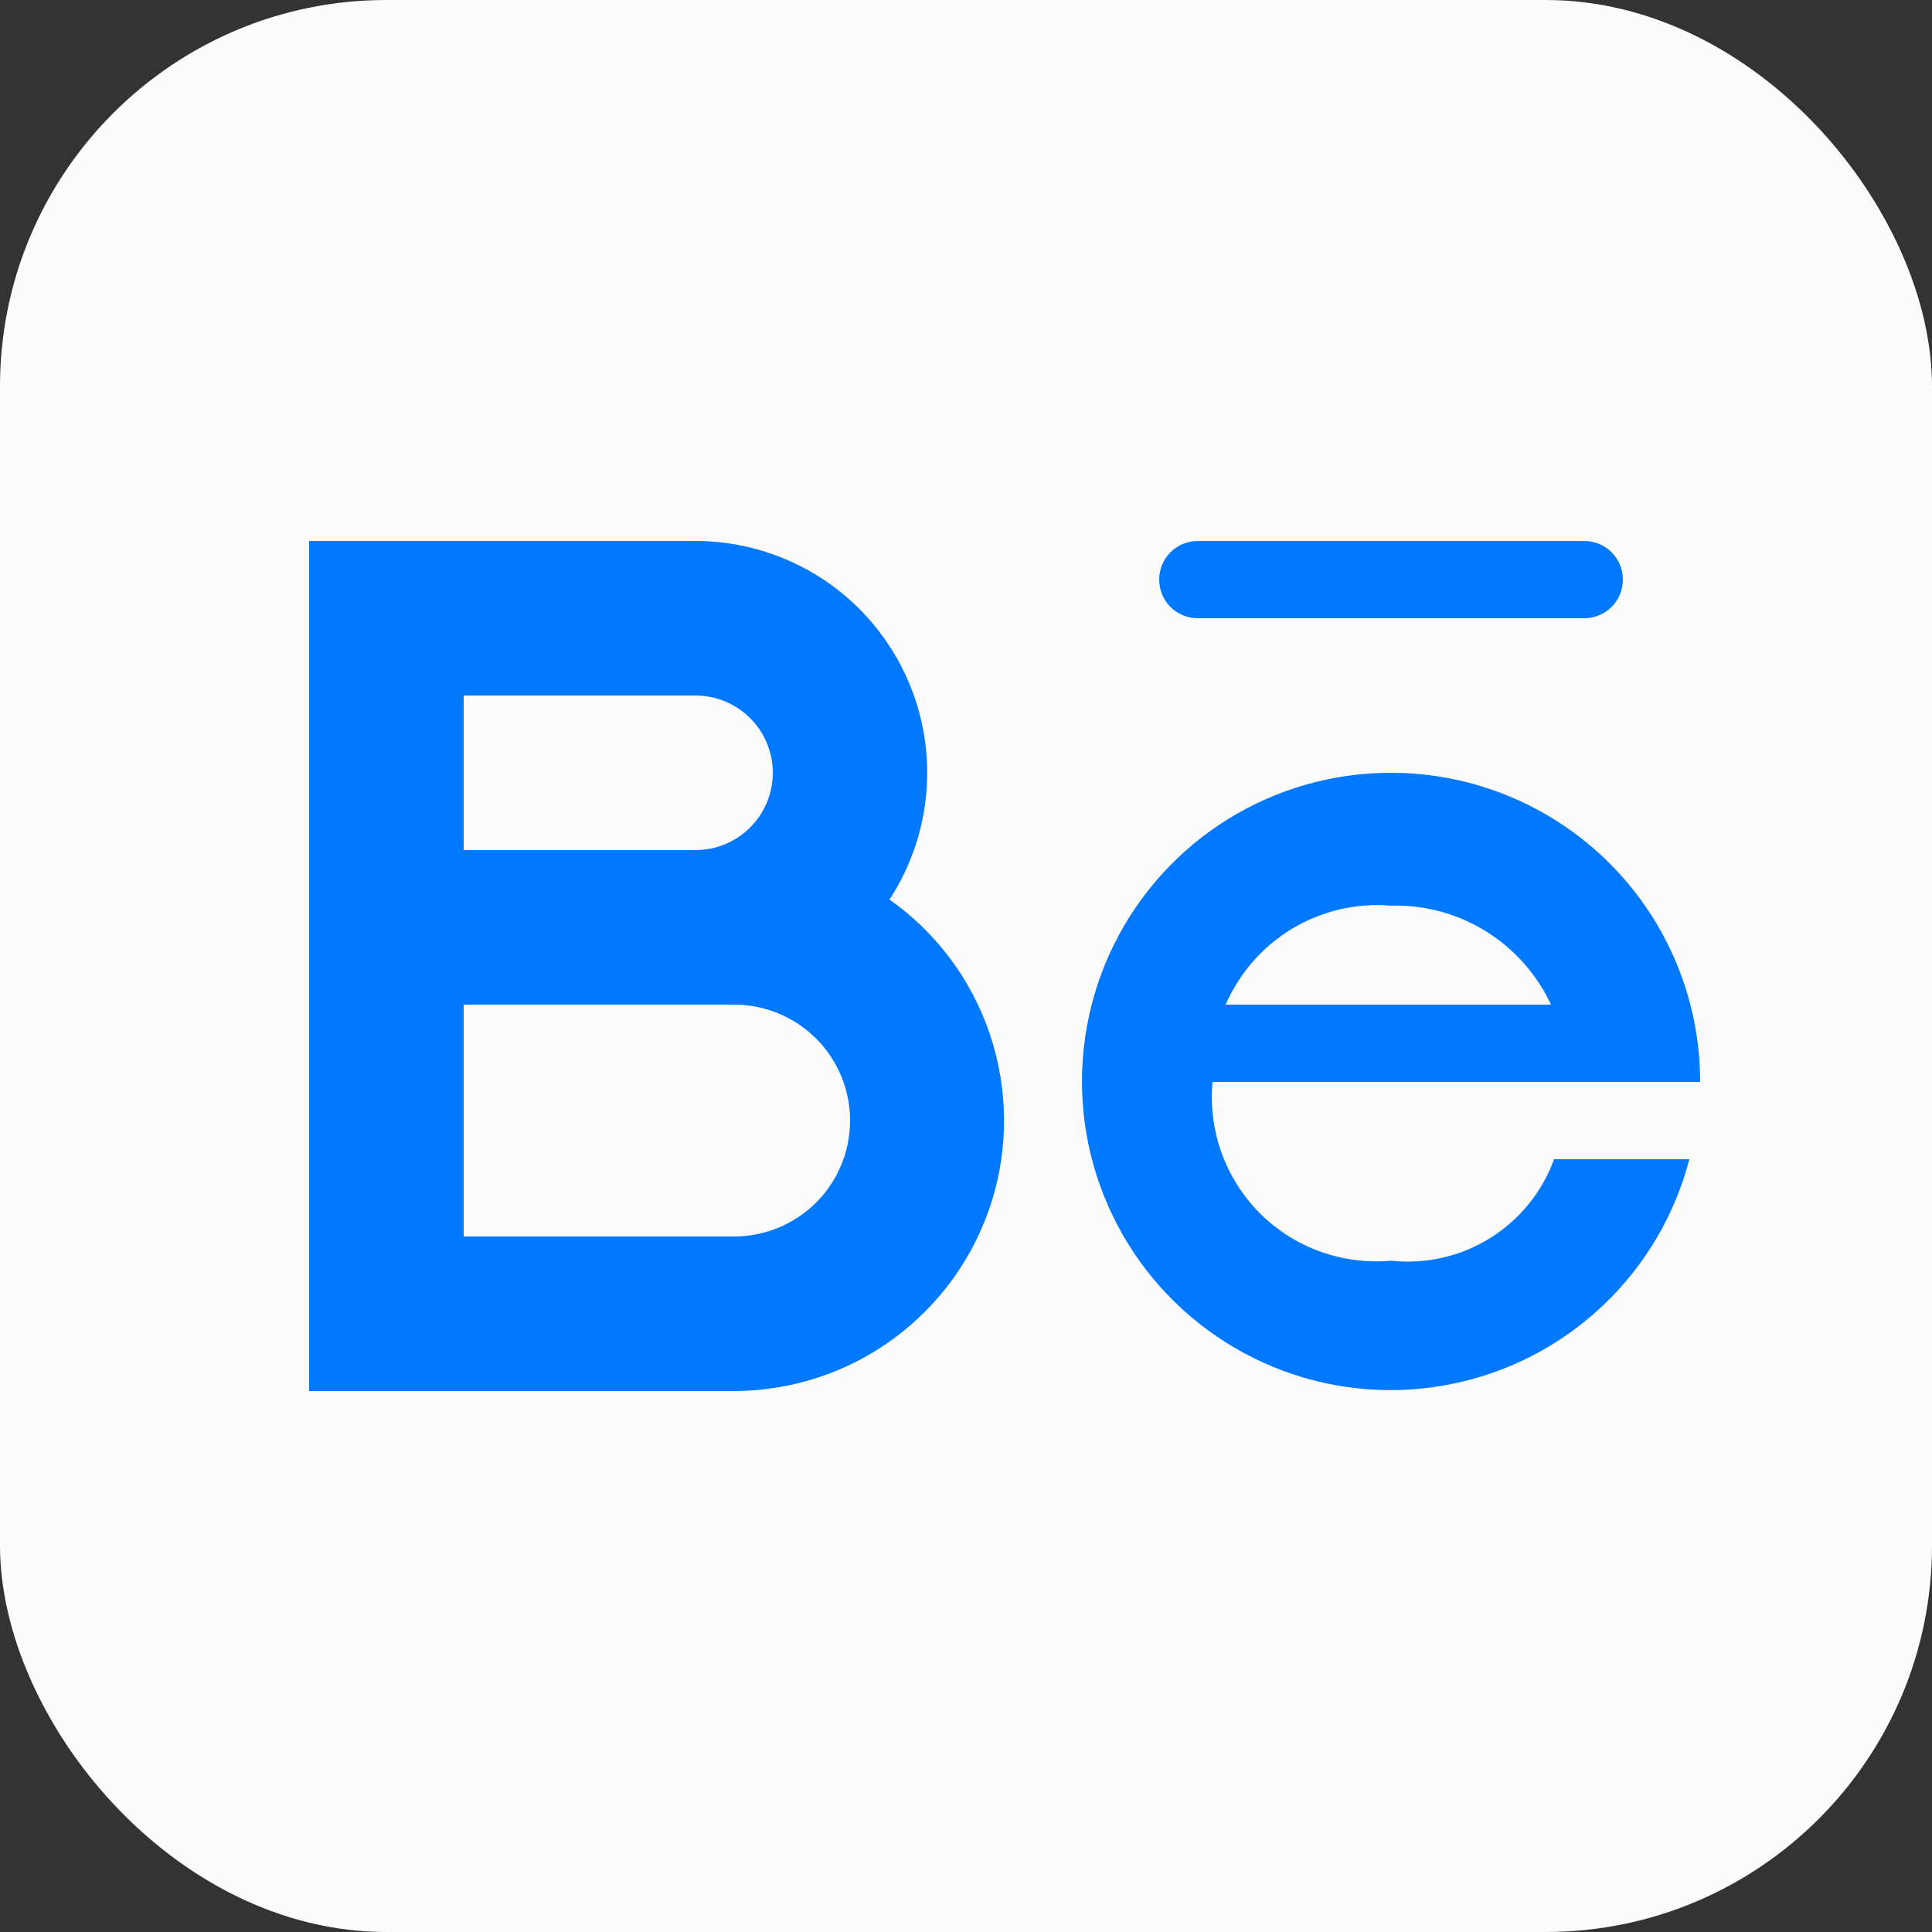
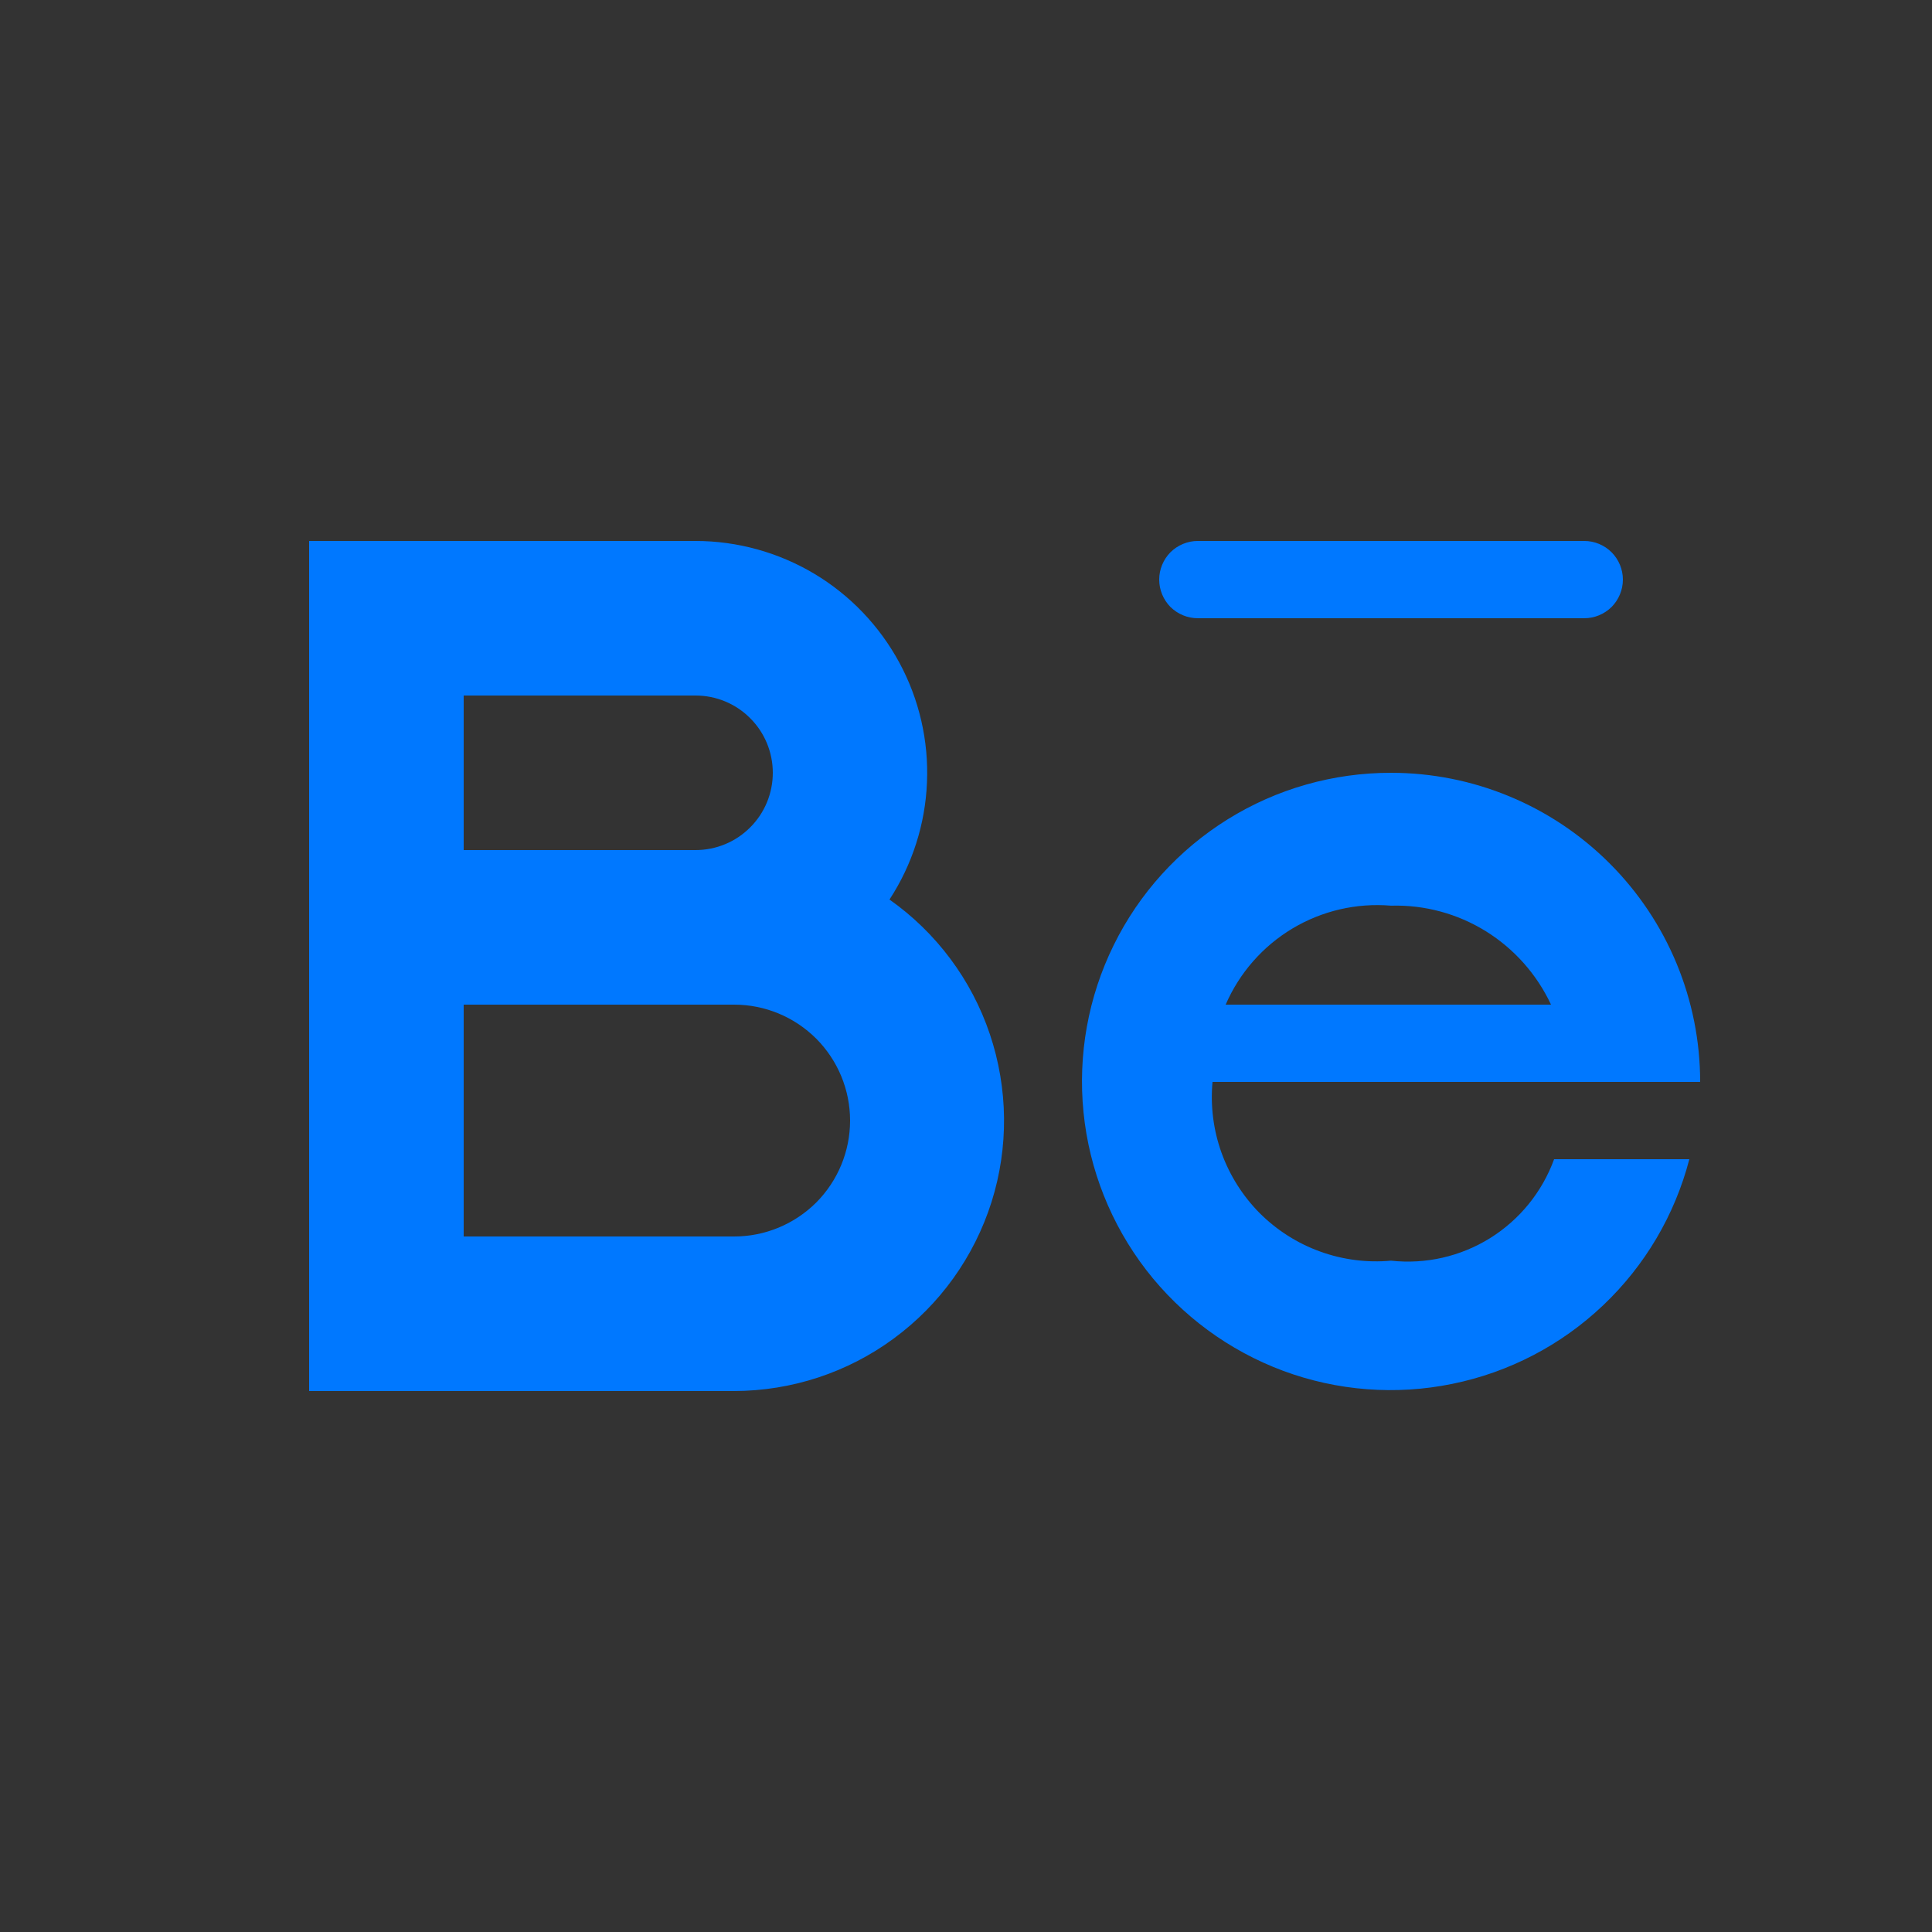
<svg xmlns="http://www.w3.org/2000/svg" width="40" height="40" viewBox="0 0 40 40" fill="none">
  <rect x="0" y="0" width="40" height="40" fill="#333333" stroke="none" />
-   <rect width="40" height="40" rx="8" fill="#FCFCFC" />
  <path fill-rule="evenodd" clip-rule="evenodd" d="M32.8 12.8H24.8C24.587 12.8 24.384 12.715 24.233 12.567C24.085 12.416 24 12.213 24 12C24 11.787 24.085 11.584 24.233 11.434C24.384 11.285 24.587 11.2 24.8 11.2H32.8C33.013 11.2 33.216 11.285 33.366 11.434C33.515 11.584 33.6 11.787 33.6 12C33.6 12.213 33.515 12.416 33.366 12.567C33.216 12.715 33.013 12.8 32.8 12.8ZM28.8 16C30.497 16 32.125 16.674 33.325 17.875C34.526 19.075 35.2 20.703 35.2 22.4H25.104C25.058 22.898 25.122 23.399 25.291 23.869C25.461 24.338 25.731 24.765 26.083 25.119C26.437 25.471 26.862 25.743 27.333 25.912C27.802 26.082 28.302 26.146 28.8 26.101C29.517 26.179 30.238 26.015 30.851 25.634C31.462 25.253 31.93 24.677 32.176 24H34.976C34.675 25.157 34.056 26.205 33.189 27.027C32.322 27.85 31.241 28.413 30.07 28.651C28.899 28.891 27.685 28.797 26.565 28.381C25.445 27.963 24.464 27.242 23.733 26.296C23.003 25.349 22.552 24.218 22.433 23.029C22.314 21.84 22.529 20.642 23.058 19.568C23.585 18.496 24.403 17.594 25.418 16.963C26.433 16.331 27.605 15.999 28.8 16ZM32.112 20.8C31.819 20.173 31.35 19.645 30.763 19.28C30.174 18.915 29.491 18.731 28.8 18.751C28.086 18.691 27.373 18.856 26.758 19.224C26.144 19.592 25.661 20.143 25.376 20.8H32.112ZM15.2 28.8H6.4V11.2H14.4C15.264 11.2 16.113 11.435 16.856 11.877C17.598 12.32 18.206 12.955 18.619 13.717C19.03 14.477 19.229 15.335 19.192 16.199C19.157 17.063 18.888 17.901 18.416 18.624C19.387 19.309 20.115 20.285 20.494 21.411C20.873 22.538 20.886 23.755 20.528 24.888C20.169 26.021 19.461 27.01 18.502 27.714C17.546 28.418 16.389 28.797 15.2 28.8ZM14.4 14.4H9.6V17.6H14.4C14.824 17.6 15.232 17.432 15.531 17.131C15.832 16.832 16 16.424 16 16C16 15.576 15.832 15.168 15.531 14.869C15.232 14.568 14.824 14.4 14.4 14.4ZM15.2 20.8H9.6V25.6H15.2C15.837 25.6 16.446 25.347 16.898 24.898C17.347 24.447 17.6 23.837 17.6 23.2C17.6 22.563 17.347 21.954 16.898 21.503C16.446 21.053 15.837 20.8 15.2 20.8Z" fill="#0078FF" />
</svg>